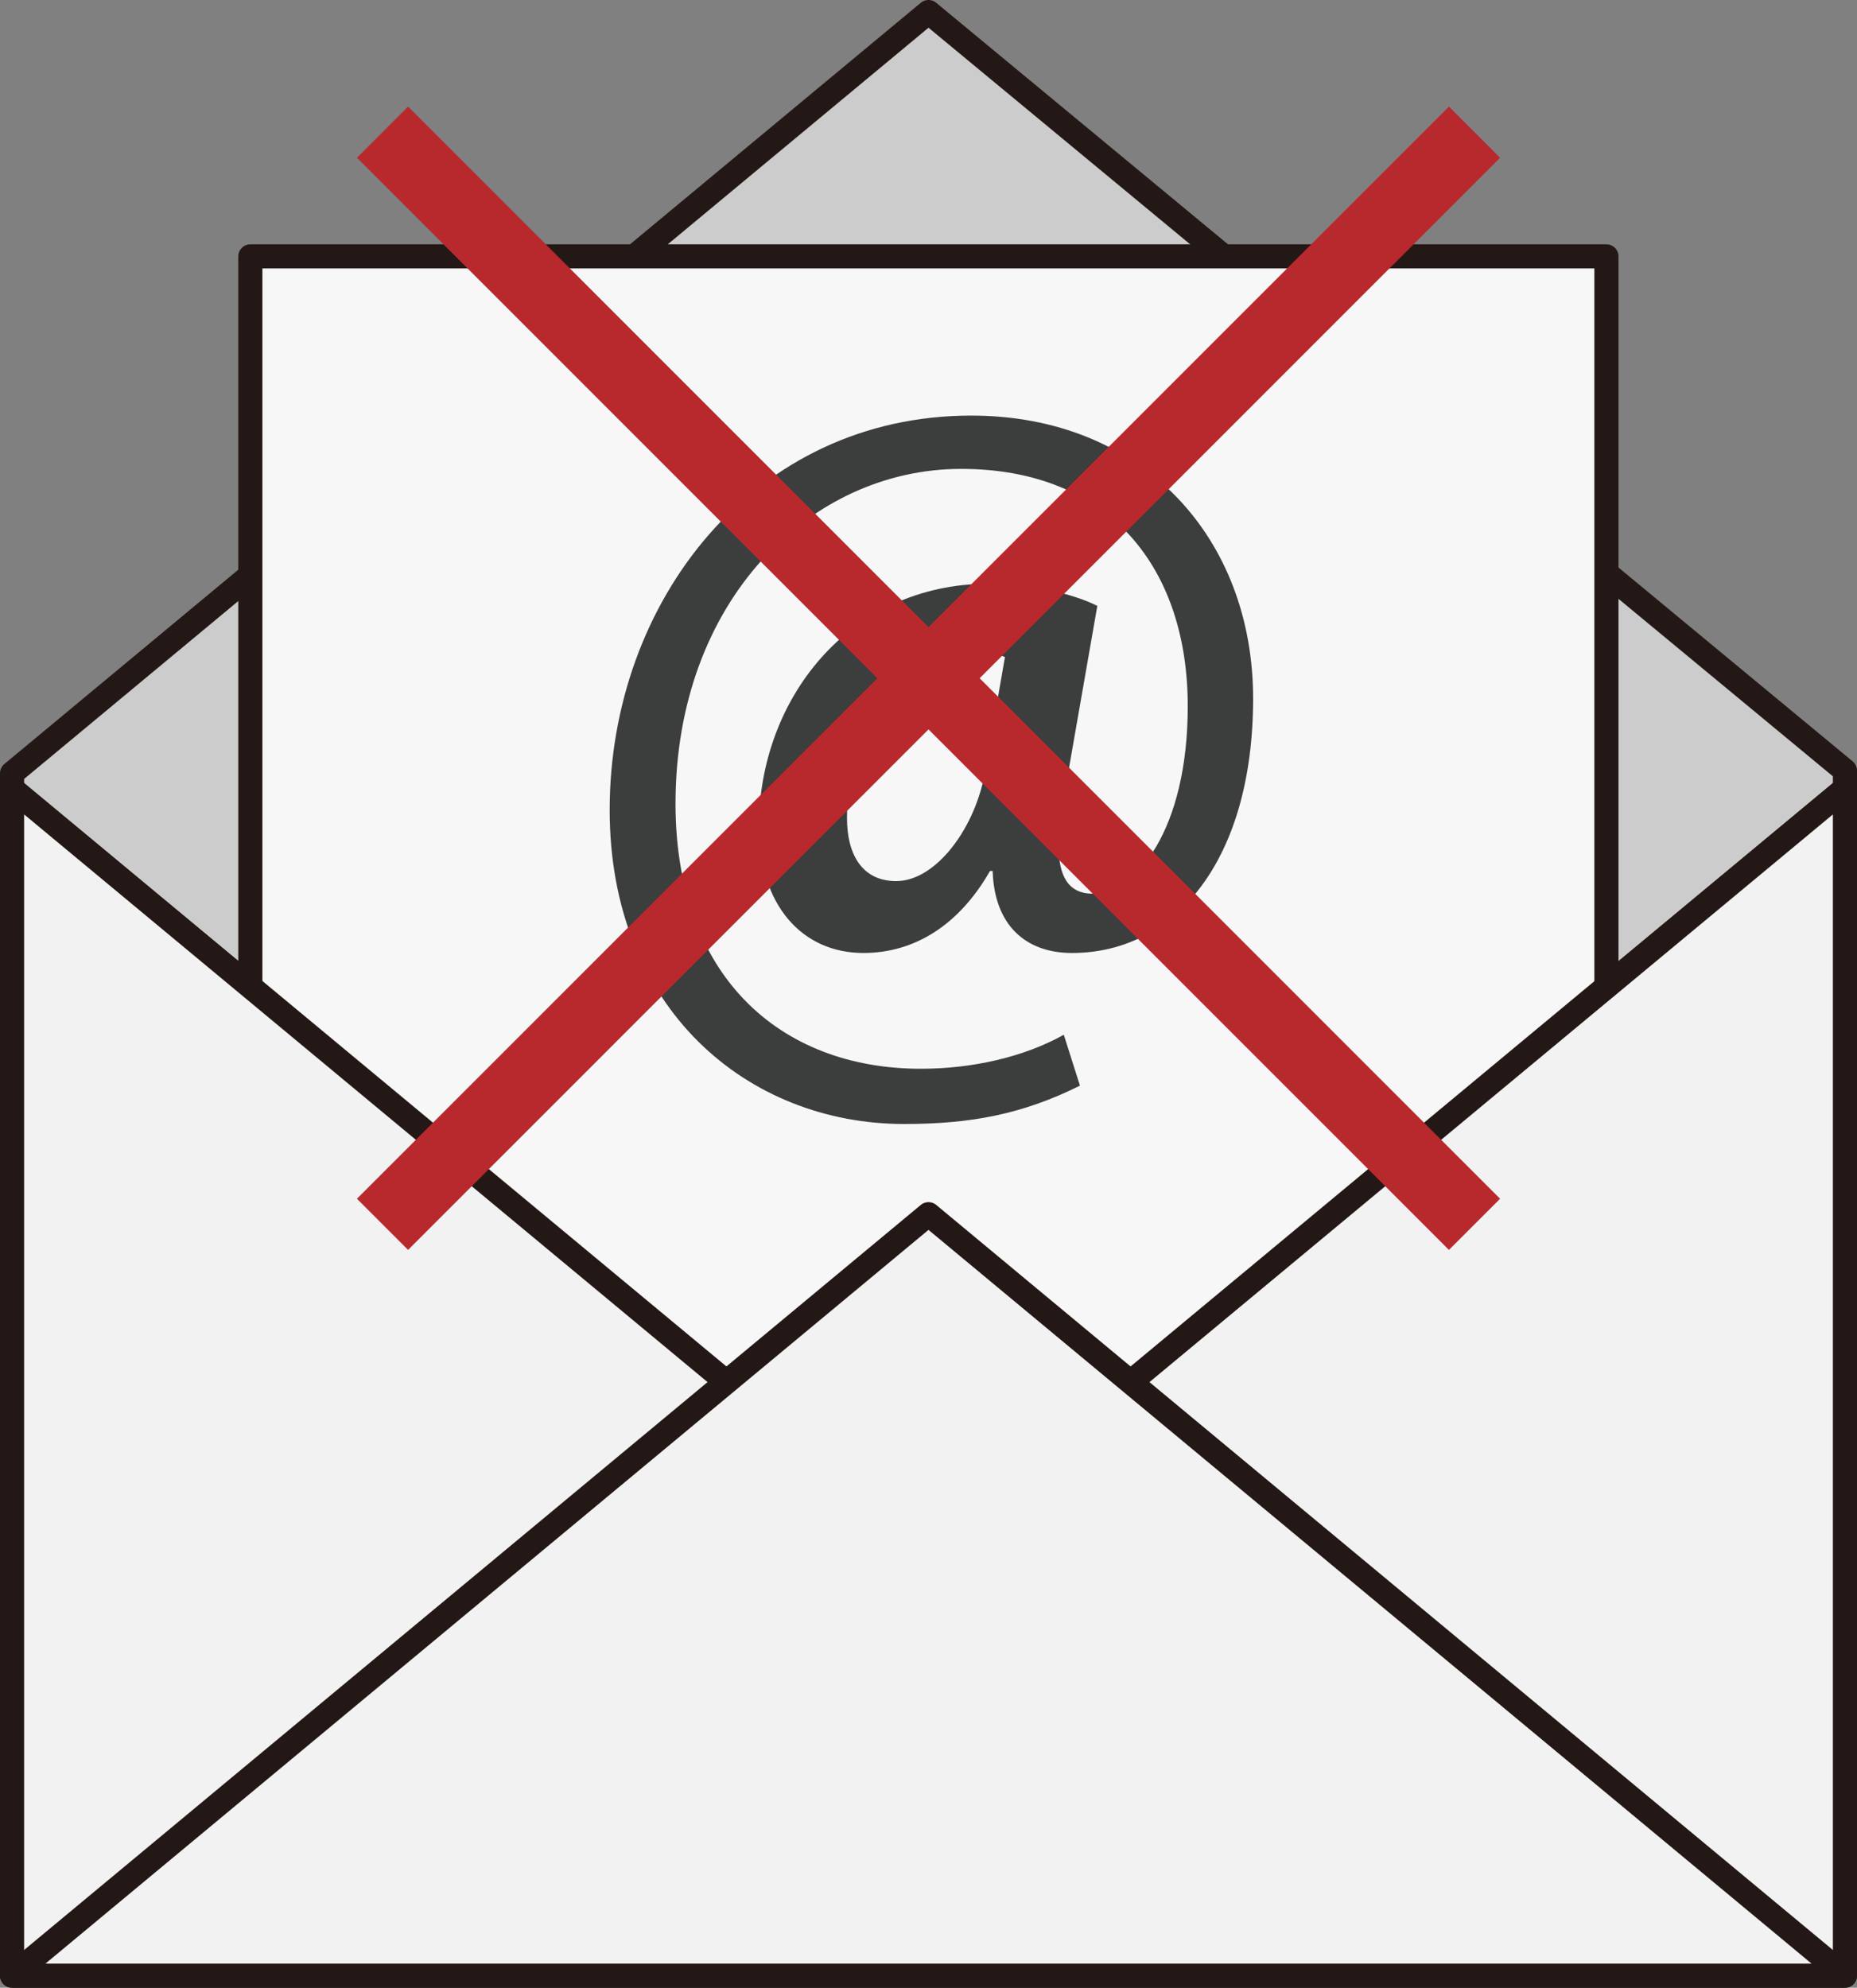
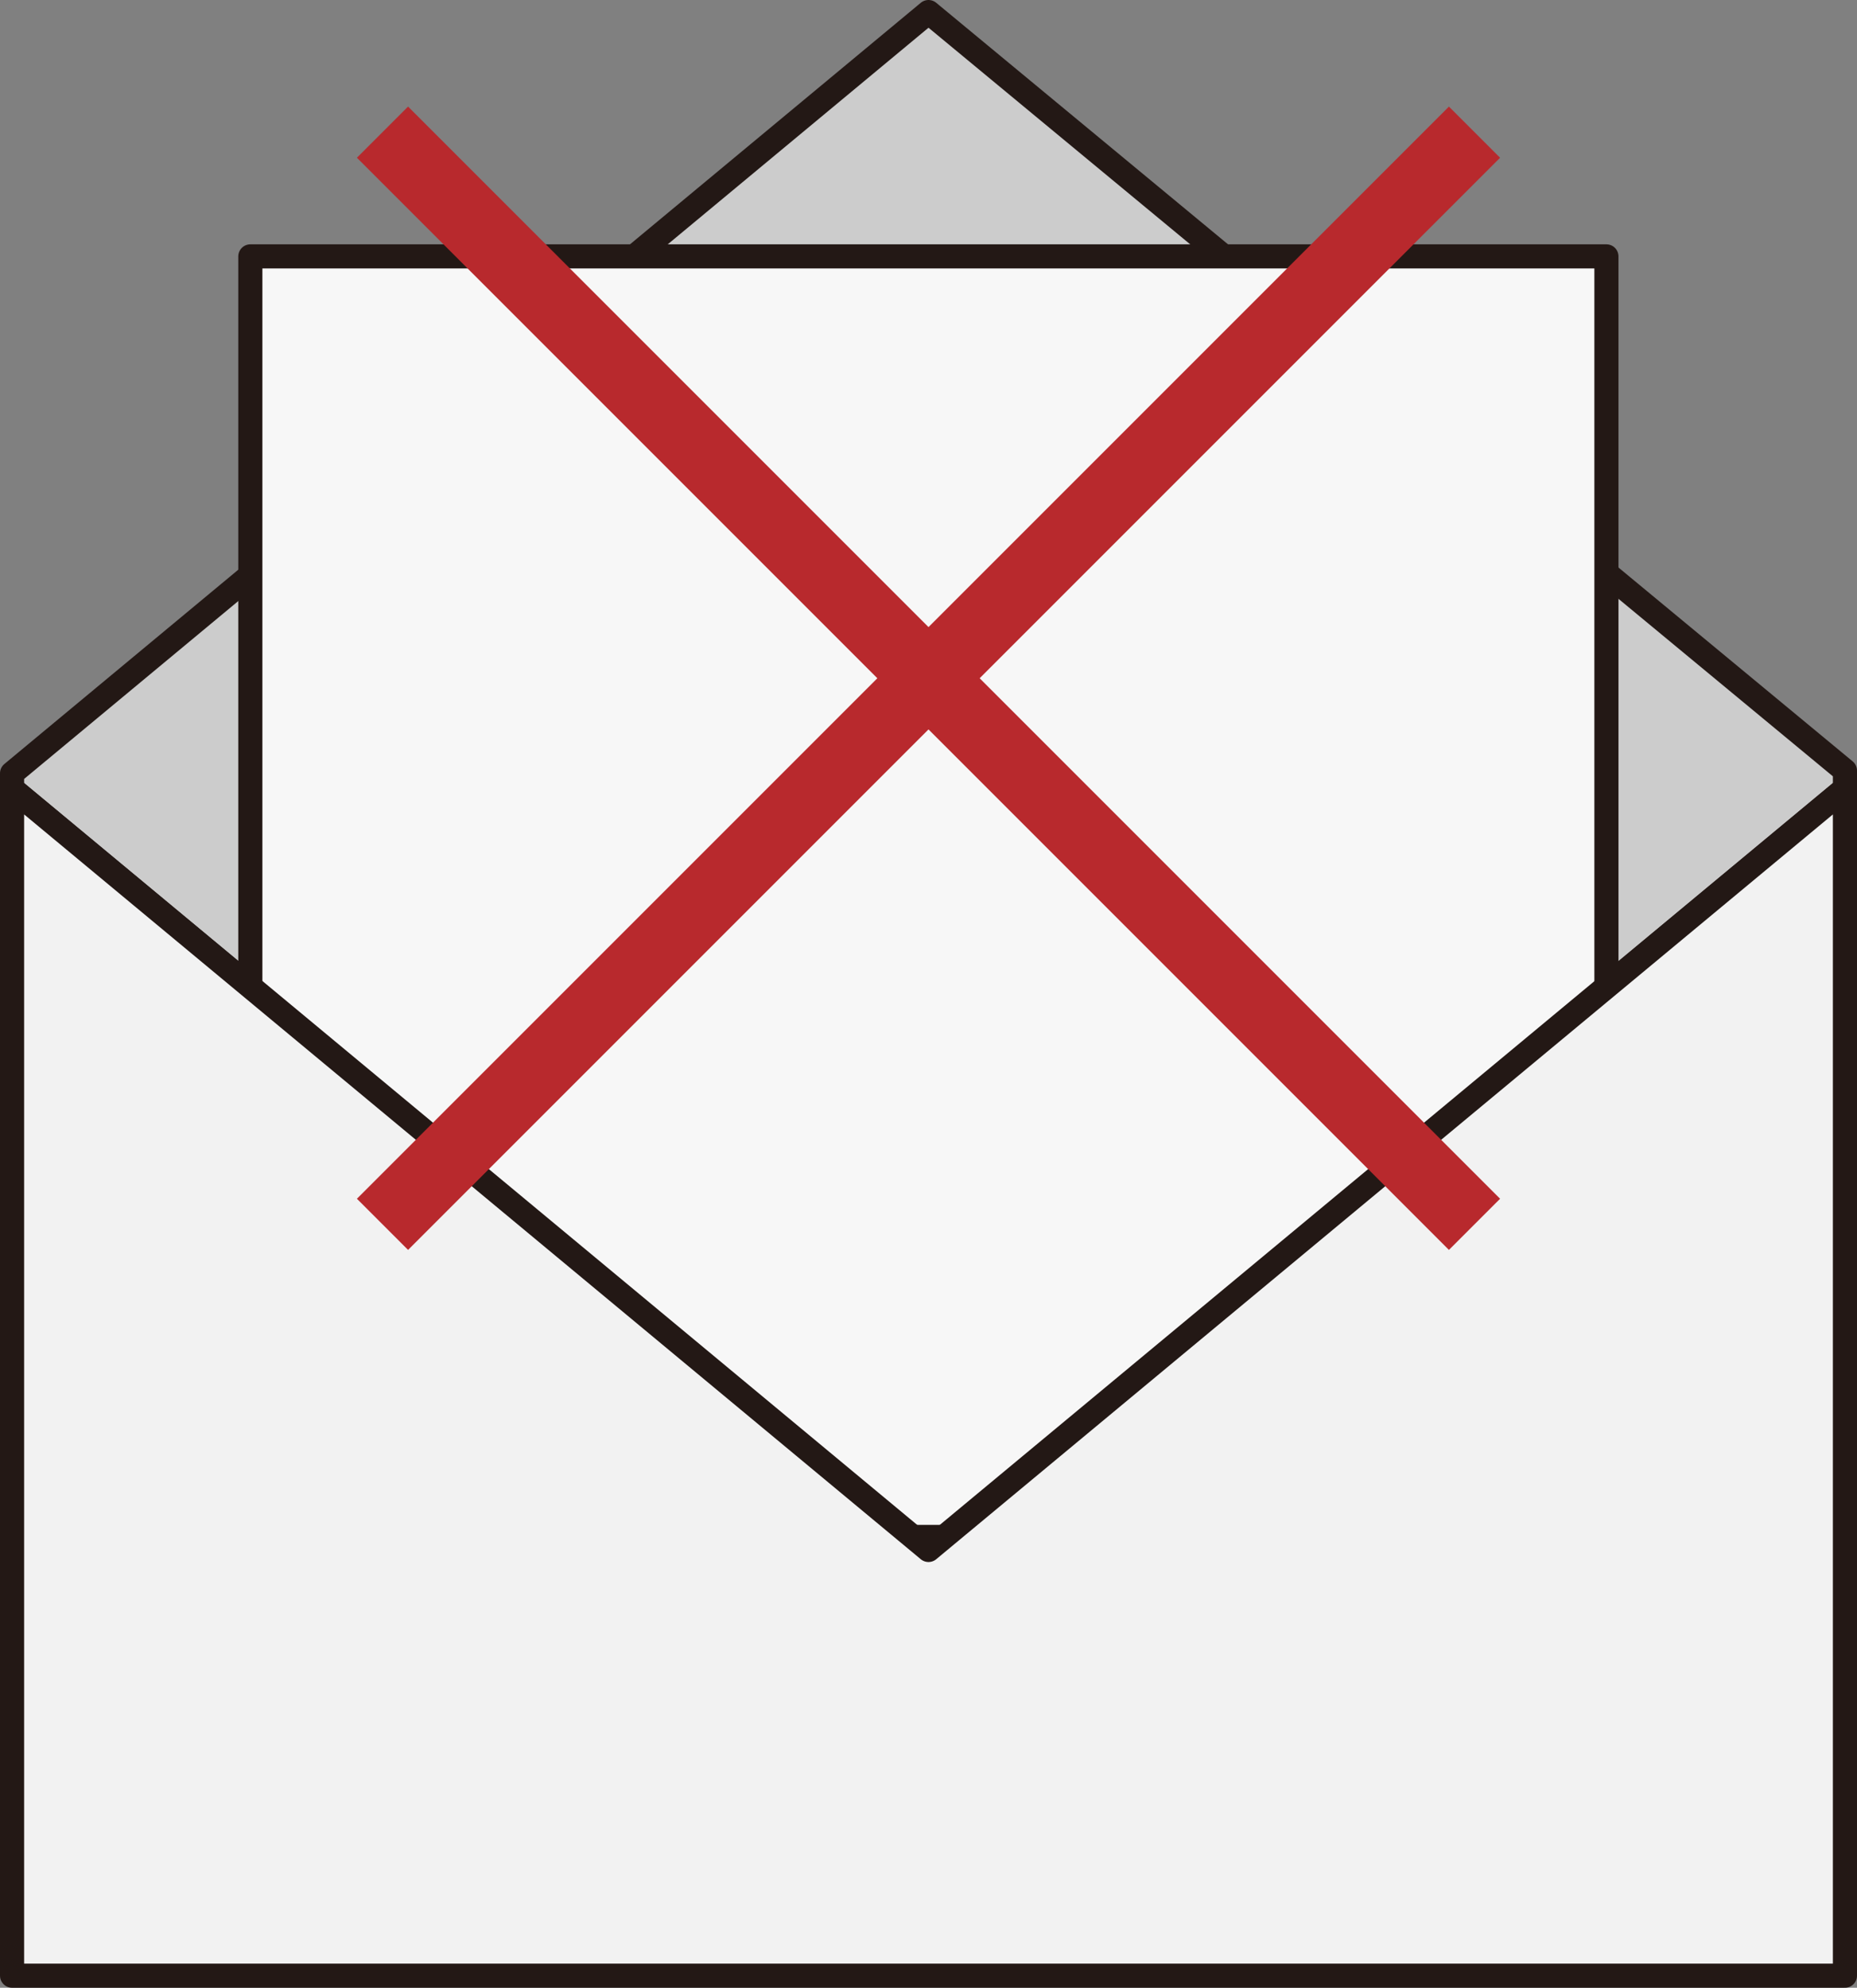
<svg xmlns="http://www.w3.org/2000/svg" id="_レイヤー_1" viewBox="0 0 77 82.41">
  <rect x="0" y="0" width="77" height="82.41" fill="#808080" stroke="none" />
  <defs>
    <style>.cls-1{fill:#ccc;}.cls-1,.cls-2,.cls-3{stroke:#231815;stroke-linecap:round;stroke-linejoin:round;}.cls-4{fill:#3c3d3d;stroke-width:0px;}.cls-5{fill:none;stroke:#b8292d;stroke-miterlimit:10;stroke-width:3px;}.cls-2{fill:#f2f2f2;}.cls-3{fill:#f7f7f7;}</style>
  </defs>
  <polygon class="cls-1" points="76.5 32.7 76.5 31.95 38.5 .5 .5 32.06 .5 32.7 38.5 64.26 76.5 32.7" />
  <rect class="cls-3" x="10.38" y="10.63" width="56.23" height="53.09" />
  <polygon class="cls-2" points="38.5 64.26 .5 32.7 .5 81.91 76.5 81.91 76.5 32.7 38.5 64.26" />
-   <polygon class="cls-2" points="76.5 81.91 38.5 50.34 .5 81.91 76.5 81.91" />
-   <path class="cls-4" d="m44.11,32.94c-.15.81-.22,1.52-.22,2.07,0,1.37.44,2,1.33,2.04,1.89.04,4.03-2.66,4.03-7.77,0-5.66-3.18-9.84-9.4-9.84s-11.84,5.44-11.84,13.88c0,7.07,4.26,10.99,10.18,10.99,2.11,0,4.26-.48,5.92-1.41l.67,2.11c-2.37,1.18-4.51,1.59-7.29,1.59-6.48,0-12.21-4.77-12.21-13.02,0-8.66,5.99-16.35,14.99-16.35,7.14,0,11.69,5.11,11.69,11.73s-3.18,10.55-7.51,10.55c-1.92,0-3.22-1.15-3.29-3.4h-.11c-1.29,2.26-3.15,3.4-5.25,3.4-2.52,0-4.33-1.96-4.33-5.25,0-5.18,3.66-10.06,9.55-10.06,1.67,0,3.48.41,4.48.92l-1.37,7.84Zm-2.44-5.7c-.37-.15-.81-.22-1.41-.22-2.78,0-5.14,3.15-5.14,6.88,0,1.63.7,2.63,2.04,2.63,1.67,0,3.33-2.26,3.7-4.63l.81-4.66Z" />
  <line class="cls-5" x1="15.86" y1="5.48" x2="61.14" y2="50.76" />
  <line class="cls-5" x1="61.14" y1="5.48" x2="15.86" y2="50.76" />
</svg>